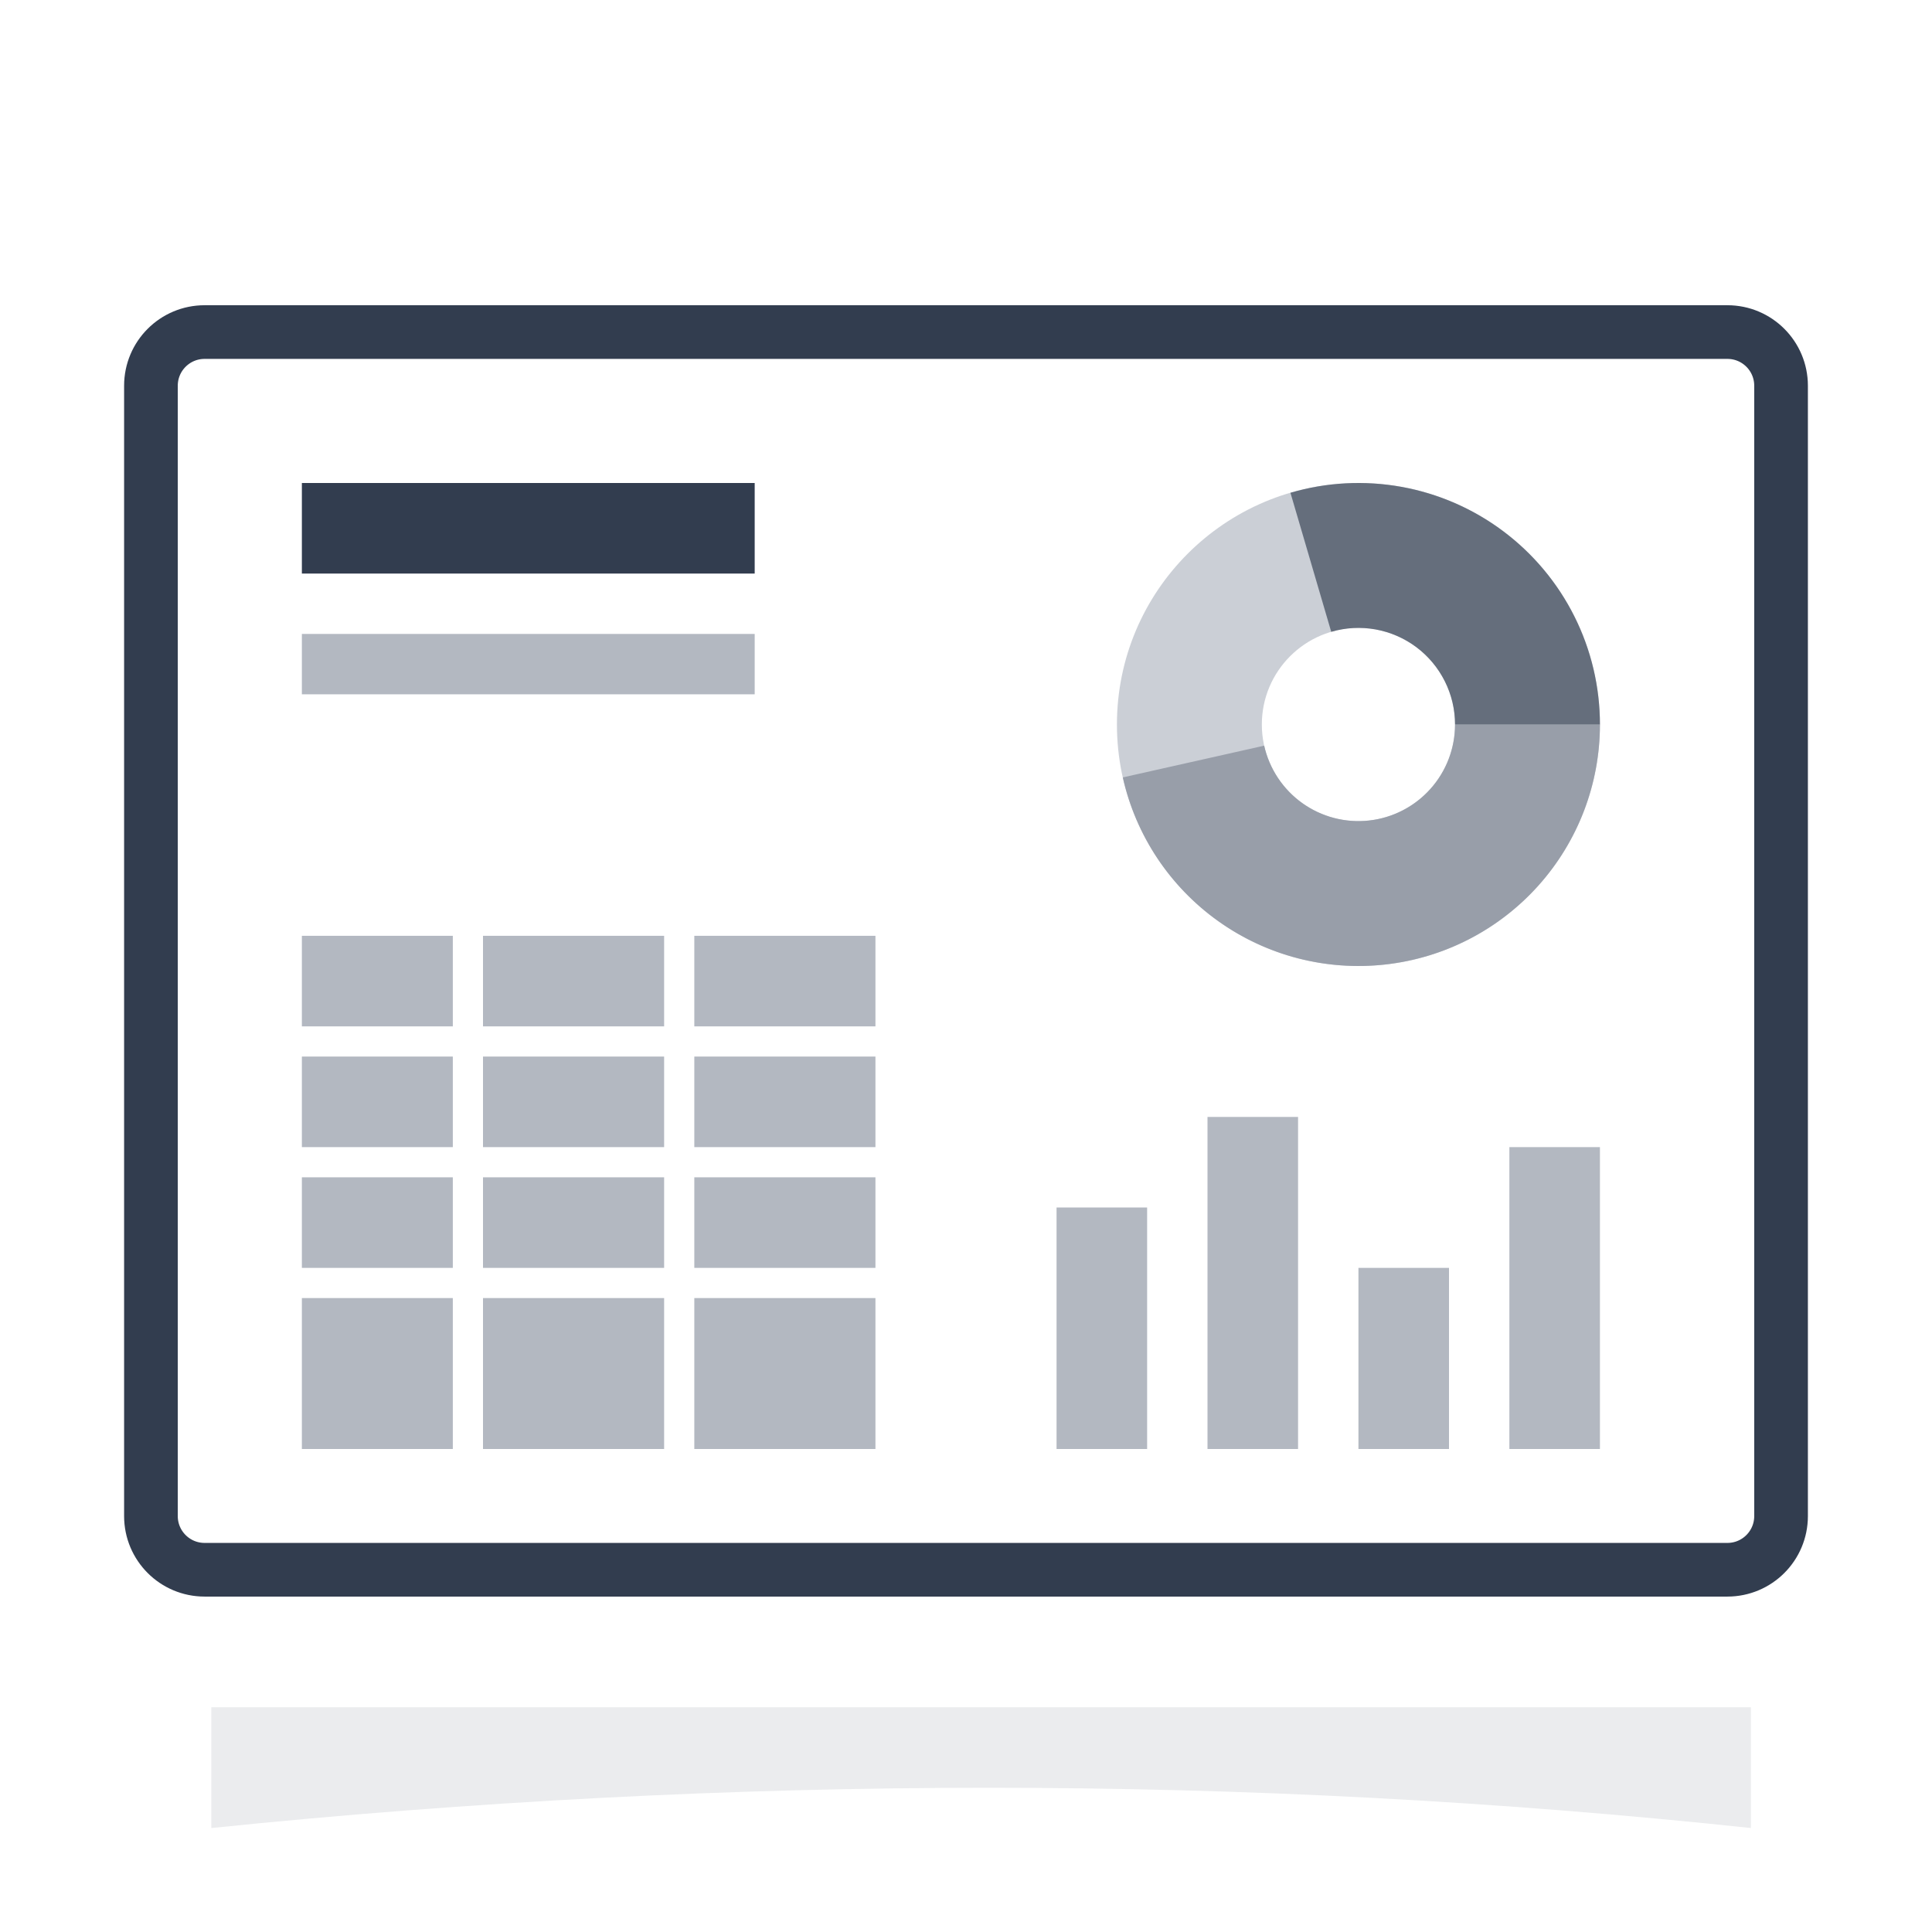
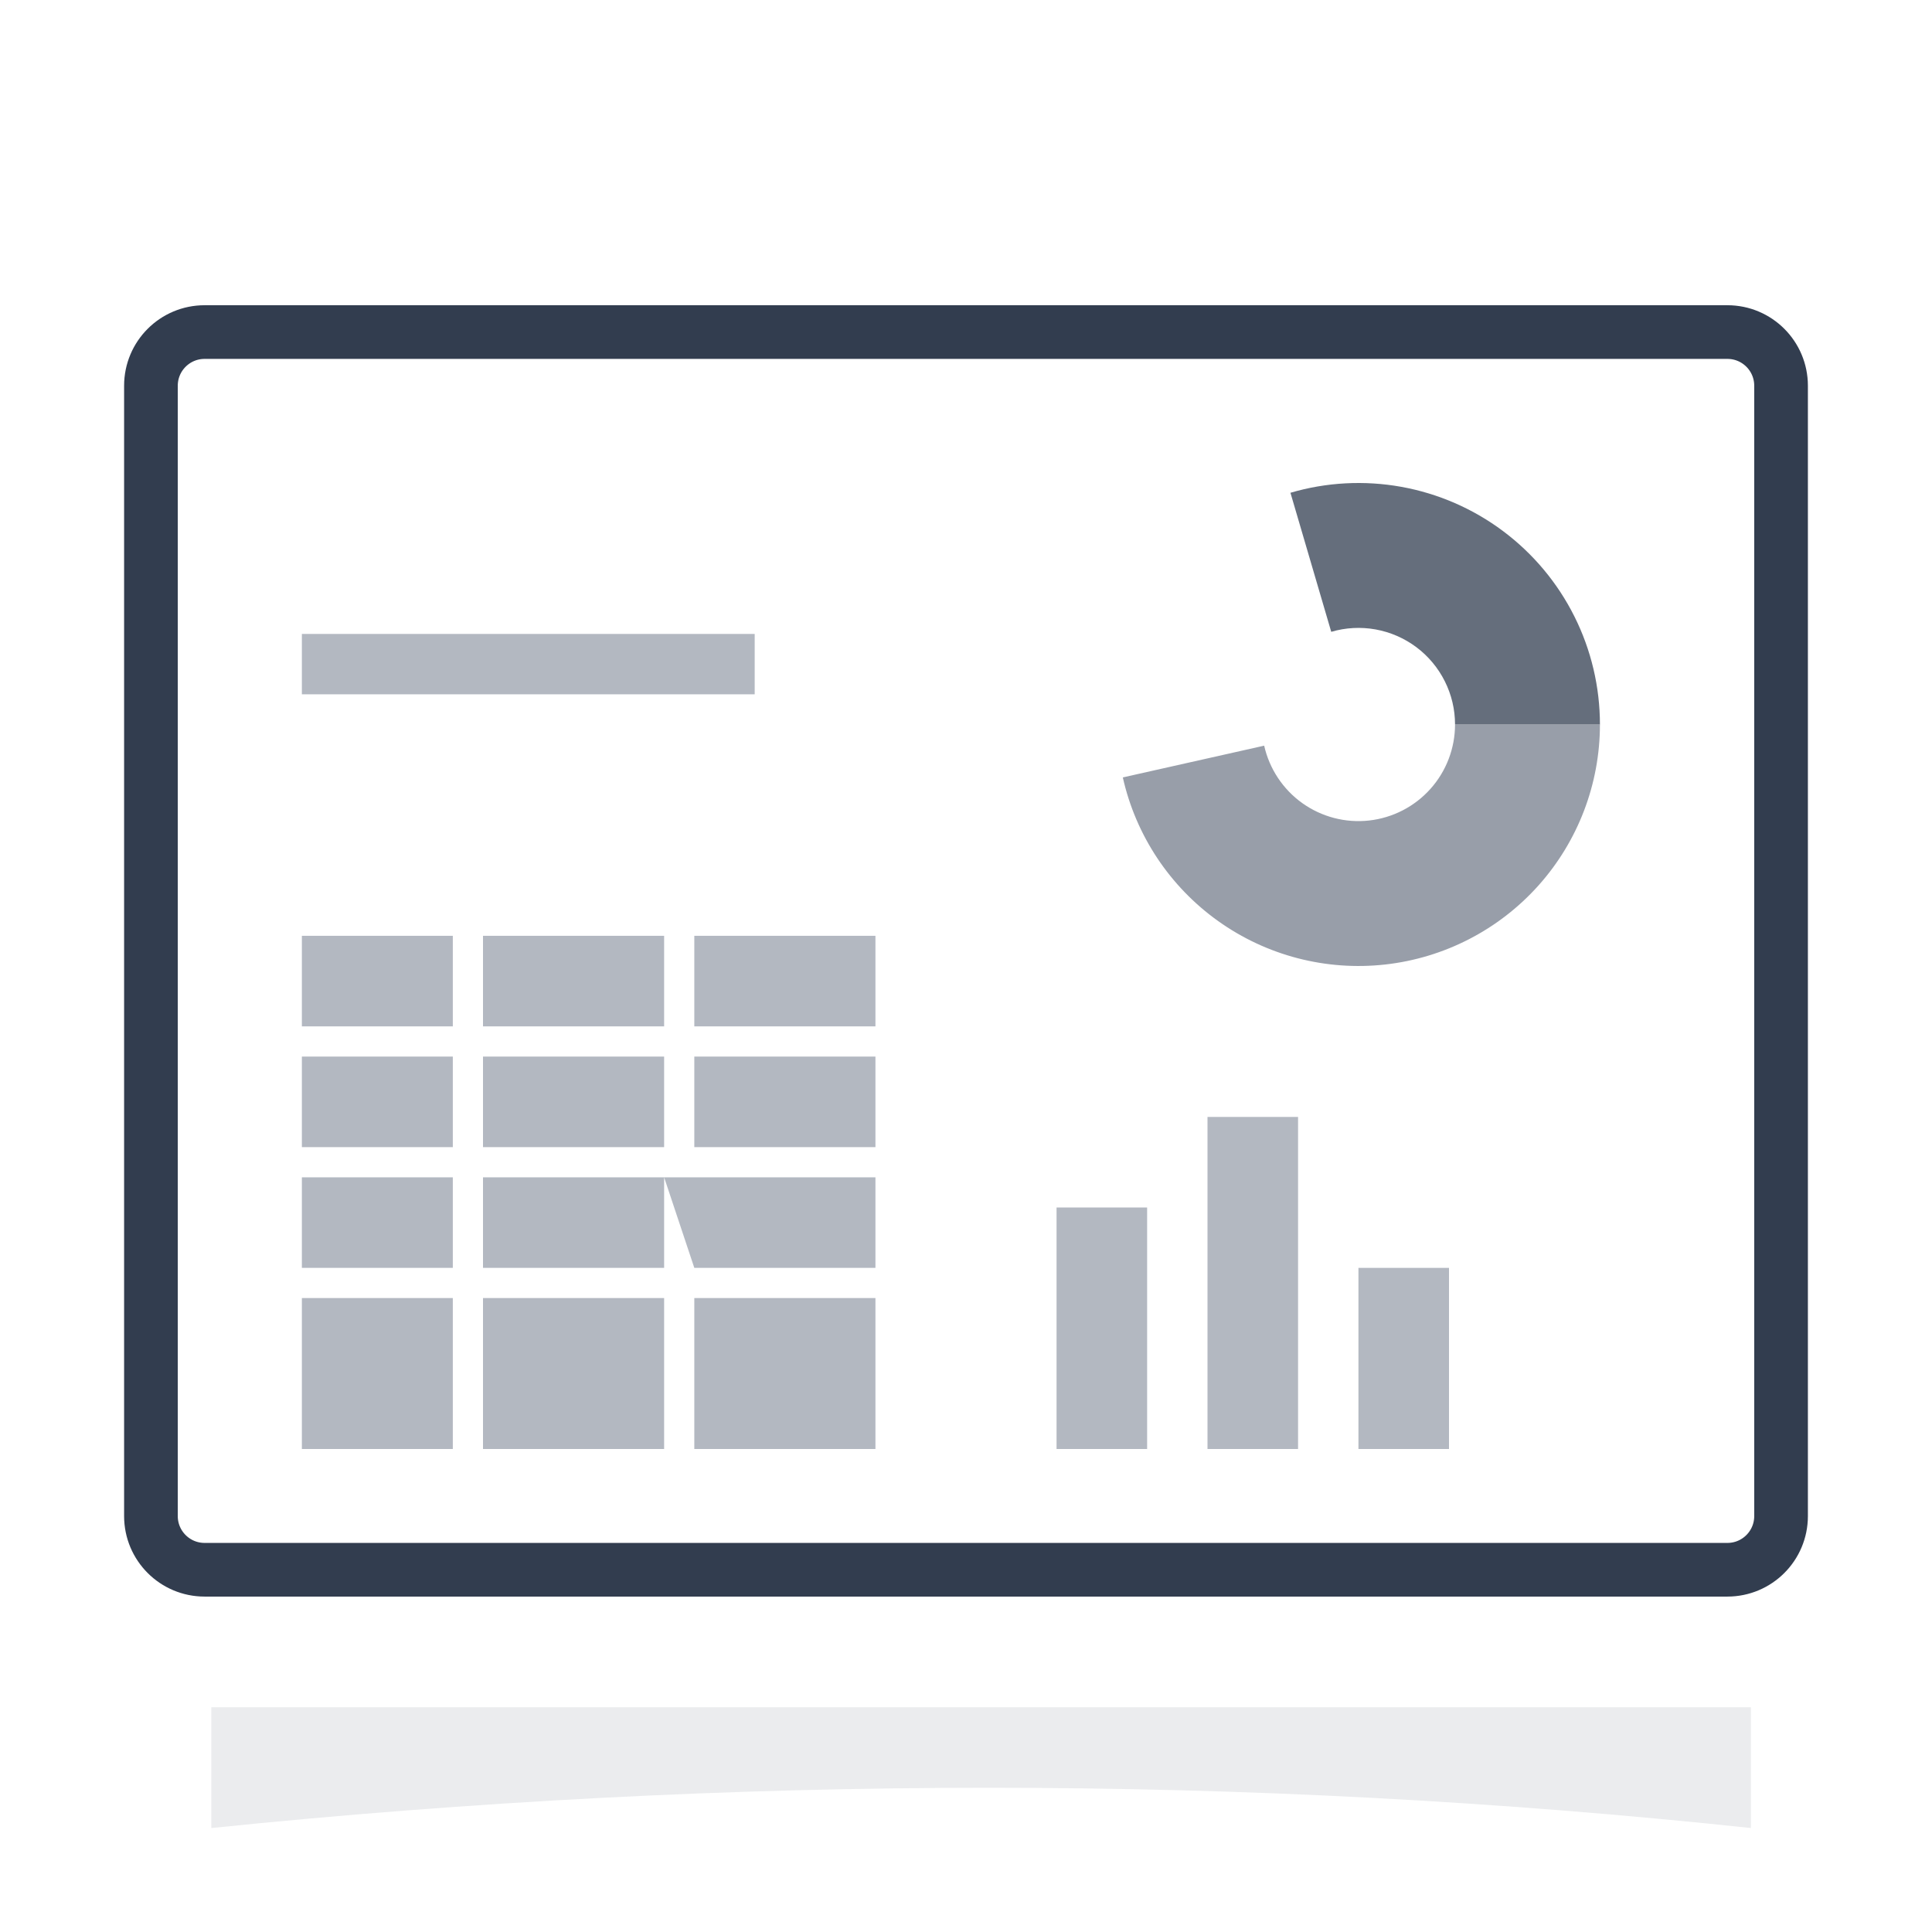
<svg xmlns="http://www.w3.org/2000/svg" width="72" height="72" viewBox="0 0 72 72" fill="none">
  <g clip-path="url(#clip0_3935_2258)">
    <g opacity="0.1" filter="url(#filter0_d_3935_2258)">
      <path fill-rule="evenodd" clip-rule="evenodd" d="M7.875 59.625H65.25V64.125C55.875 63.125 46.406 62.625 36.844 62.625C27.281 62.625 17.625 63.125 7.875 64.125V59.625Z" fill="#323D4F" />
    </g>
    <path d="M5.625 14.375C5.625 13.27 6.52 12.375 7.625 12.375H64.375C65.48 12.375 66.375 13.27 66.375 14.375V56.5C66.375 57.605 65.48 58.5 64.375 58.5H7.625C6.52 58.5 5.625 57.605 5.625 56.5V14.375Z" fill="white" stroke="#323D4F" stroke-width="2" stroke-linejoin="round" />
-     <rect x="11.25" y="18" width="16.875" height="3.375" fill="#323D4F" />
    <rect x="11.25" y="23.625" width="16.875" height="2.25" fill="#B3B8C1" />
    <rect x="45" y="41.625" width="3.375" height="12.375" fill="#B3B8C1" />
    <rect x="50.625" y="47.25" width="3.375" height="6.75" fill="#B3B8C1" />
    <rect x="39.375" y="45" width="3.375" height="9" fill="#B3B8C1" />
-     <rect x="56.25" y="42.75" width="3.375" height="11.25" fill="#B3B8C1" />
-     <path fill-rule="evenodd" clip-rule="evenodd" d="M24.75 34.875H18V38.25H24.75V34.875ZM25.875 34.875V38.25H32.625V34.875H25.875ZM24.75 39.375H18V42.75H24.75V39.375ZM25.875 42.75V39.375H32.625V42.75H25.875ZM24.75 43.875H18V47.25H24.75V43.875ZM25.875 47.25V43.875H32.625V47.25H25.875ZM24.75 48.375H18V54H24.75V48.375ZM25.875 54H32.625V48.375H25.875V54ZM11.25 34.875H16.875V38.25H11.25V34.875ZM11.25 39.375H16.875V42.75H11.25V39.375ZM11.25 43.875H16.875L16.875 47.25H11.25V43.875ZM11.25 48.375H16.875V54H11.25V48.375Z" fill="#B3B8C1" />
-     <path d="M59.625 27C59.625 31.971 55.596 36 50.625 36C45.654 36 41.625 31.971 41.625 27C41.625 22.029 45.654 18 50.625 18C55.596 18 59.625 22.029 59.625 27ZM47.025 27C47.025 28.988 48.637 30.6 50.625 30.6C52.613 30.6 54.225 28.988 54.225 27C54.225 25.012 52.613 23.4 50.625 23.4C48.637 23.4 47.025 25.012 47.025 27Z" fill="#CBCFD6" />
+     <path fill-rule="evenodd" clip-rule="evenodd" d="M24.75 34.875H18V38.25H24.75V34.875ZM25.875 34.875V38.25H32.625V34.875H25.875ZM24.75 39.375H18V42.75H24.75V39.375ZM25.875 42.75V39.375H32.625V42.75H25.875ZM24.75 43.875H18V47.25H24.75V43.875ZV43.875H32.625V47.25H25.875ZM24.75 48.375H18V54H24.75V48.375ZM25.875 54H32.625V48.375H25.875V54ZM11.25 34.875H16.875V38.25H11.25V34.875ZM11.25 39.375H16.875V42.75H11.25V39.375ZM11.25 43.875H16.875L16.875 47.25H11.25V43.875ZM11.25 48.375H16.875V54H11.25V48.375Z" fill="#B3B8C1" />
    <path d="M59.625 27C59.625 29.215 58.808 31.352 57.331 33.003C55.853 34.653 53.819 35.701 51.617 35.945C49.416 36.189 47.201 35.613 45.398 34.326C43.595 33.04 42.329 31.134 41.844 28.972L47.112 27.789C47.307 28.653 47.813 29.416 48.534 29.931C49.255 30.445 50.141 30.676 51.022 30.578C51.903 30.48 52.716 30.061 53.307 29.401C53.898 28.741 54.225 27.886 54.225 27H59.625Z" fill="#989EA9" />
    <path d="M59.625 27C59.625 25.602 59.299 24.222 58.673 22.972C58.047 21.721 57.139 20.634 56.019 19.796C54.9 18.957 53.6 18.392 52.224 18.143C50.848 17.895 49.433 17.97 48.091 18.364L49.611 23.546C50.148 23.388 50.714 23.358 51.265 23.457C51.815 23.557 52.335 23.783 52.783 24.118C53.23 24.453 53.594 24.889 53.844 25.389C54.095 25.889 54.225 26.441 54.225 27H59.625Z" fill="#656E7C" />
  </g>
  <defs>
    <filter id="filter0_d_3935_2258" x="3.875" y="59.625" width="65.375" height="12.5" filterUnits="userSpaceOnUse" color-interpolation-filters="sRGB">
      <feFlood flood-opacity="0" result="BackgroundImageFix" />
      <feColorMatrix in="SourceAlpha" type="matrix" values="0 0 0 0 0 0 0 0 0 0 0 0 0 0 0 0 0 0 127 0" result="hardAlpha" />
      <feOffset dy="4" />
      <feGaussianBlur stdDeviation="2" />
      <feComposite in2="hardAlpha" operator="out" />
      <feColorMatrix type="matrix" values="0 0 0 0 0 0 0 0 0 0 0 0 0 0 0 0 0 0 0.25 0" />
      <feBlend mode="normal" in2="BackgroundImageFix" result="effect1_dropShadow_3935_2258" />
      <feBlend mode="normal" in="SourceGraphic" in2="effect1_dropShadow_3935_2258" result="shape" />
    </filter>
    <clipPath id="clip0_3935_2258">
      <rect width="72" height="72" fill="white" />
    </clipPath>
  </defs>
</svg>